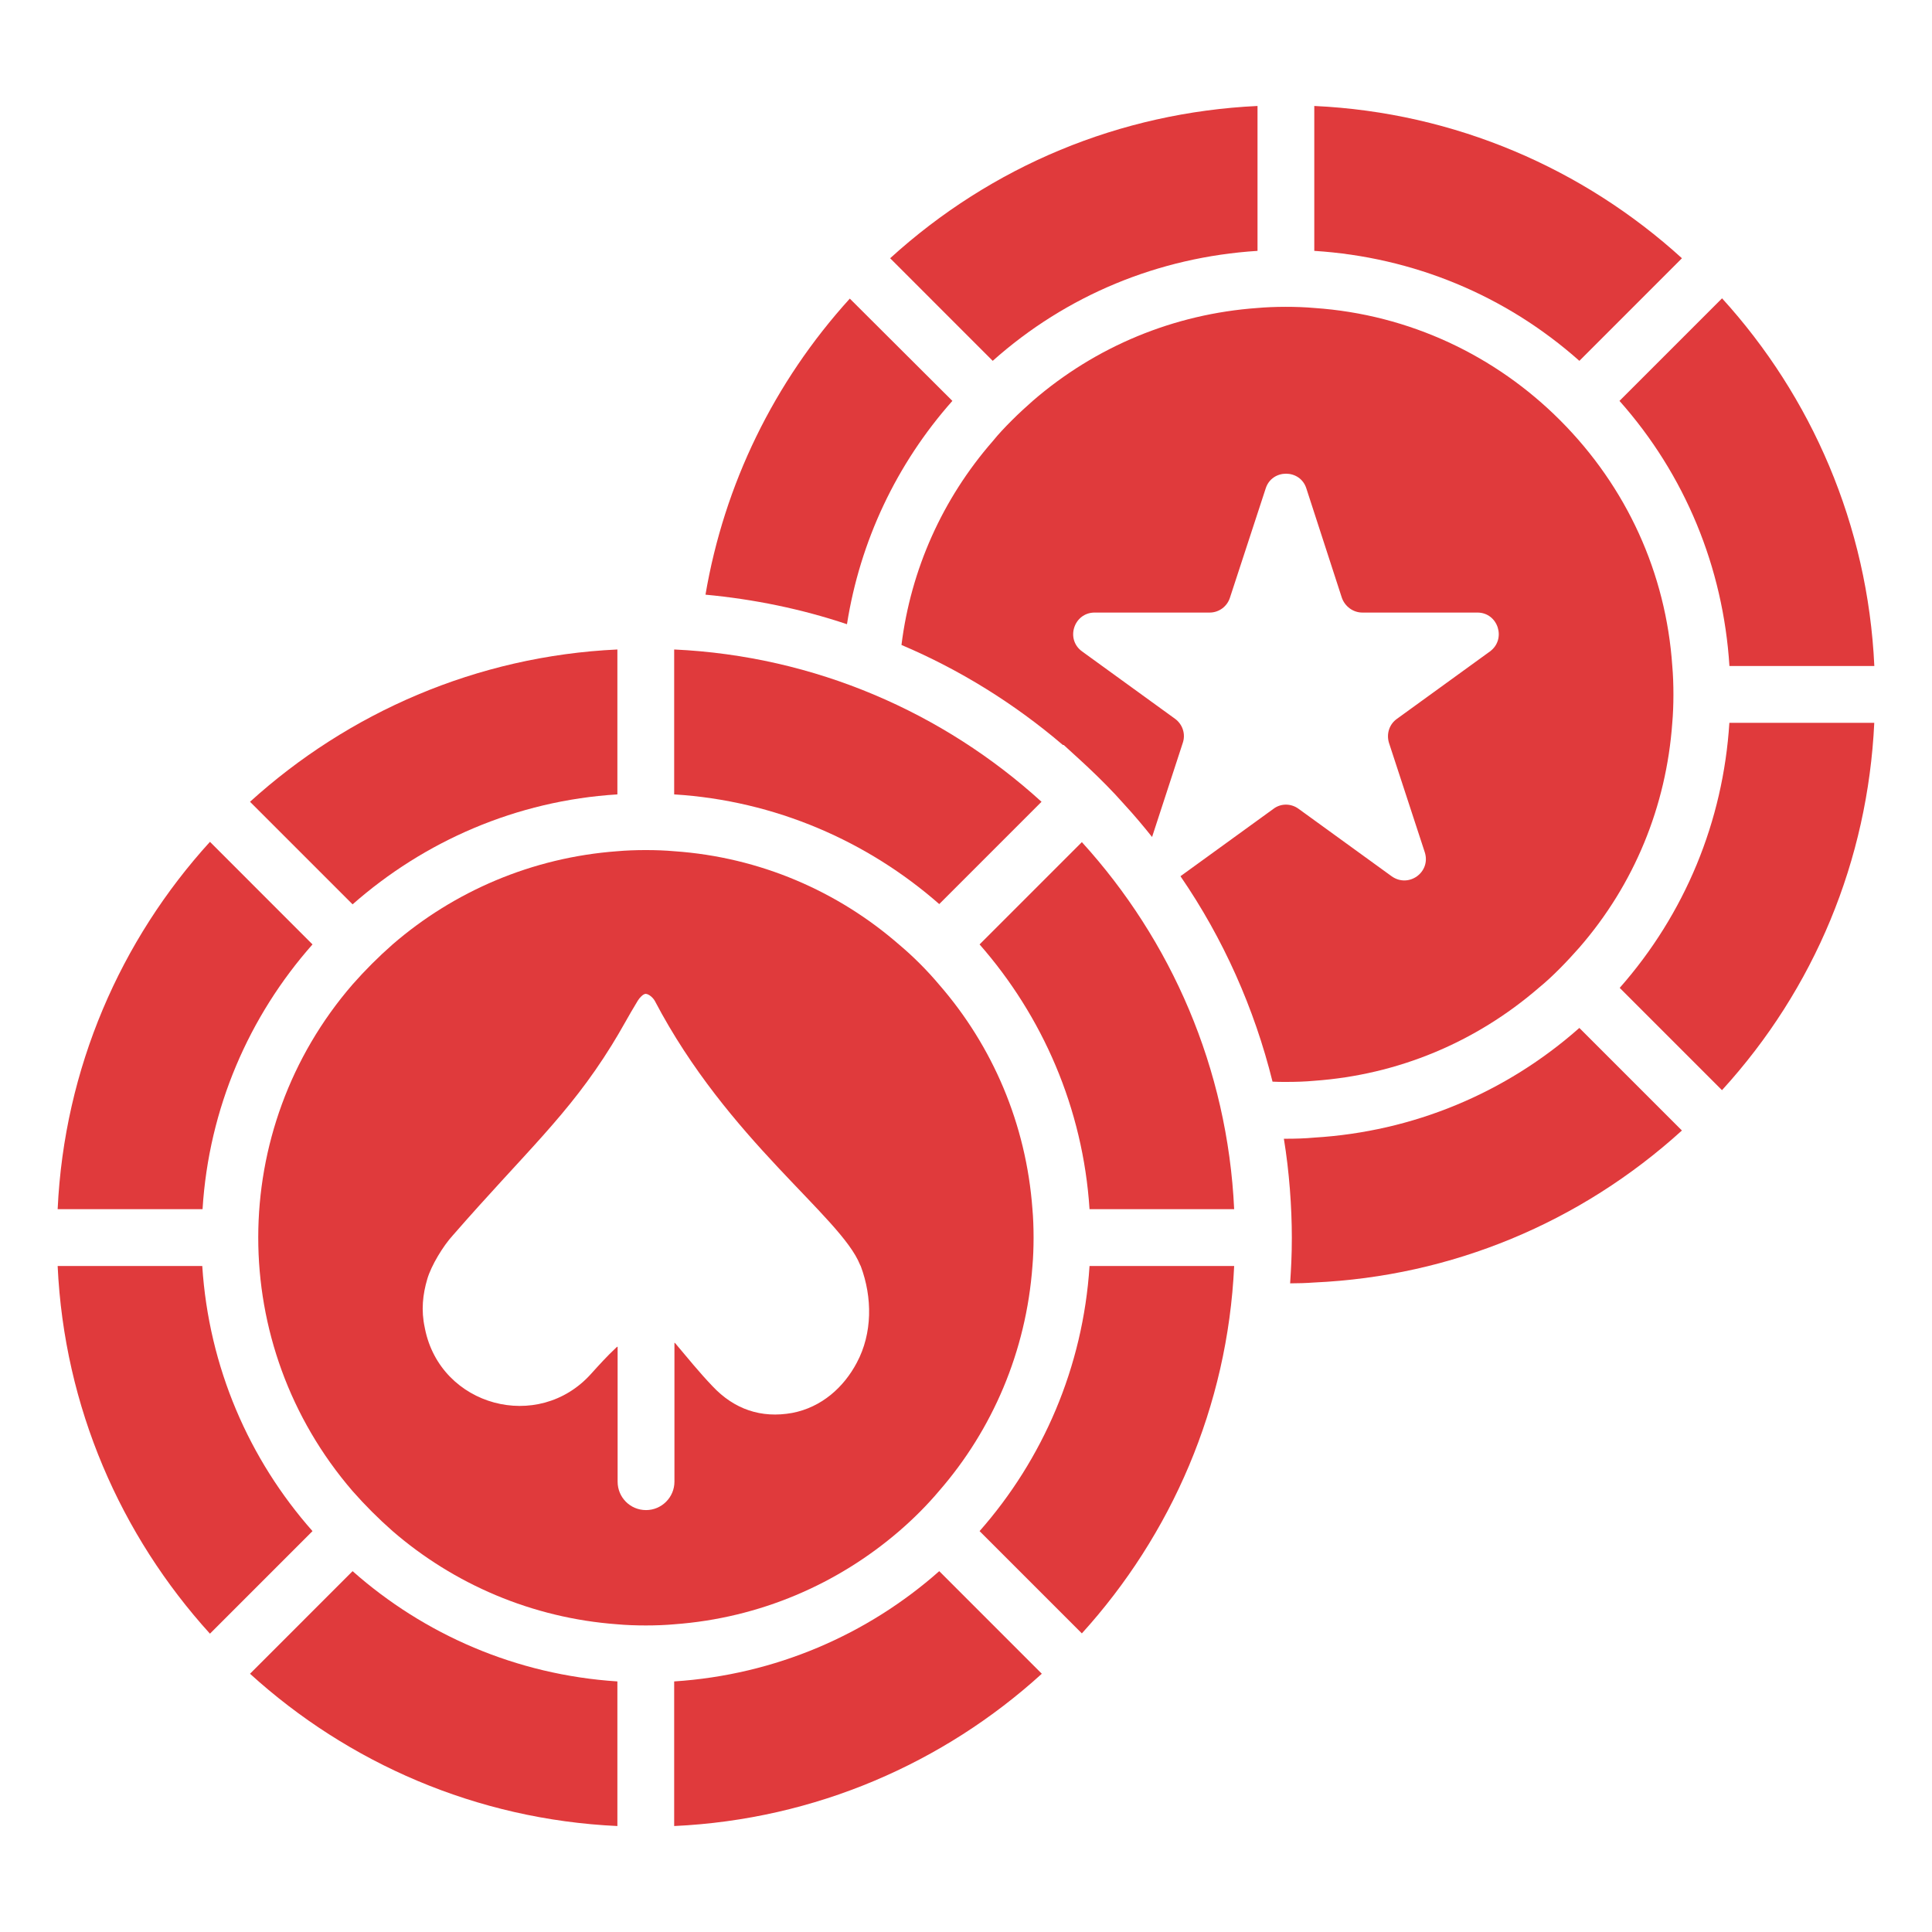
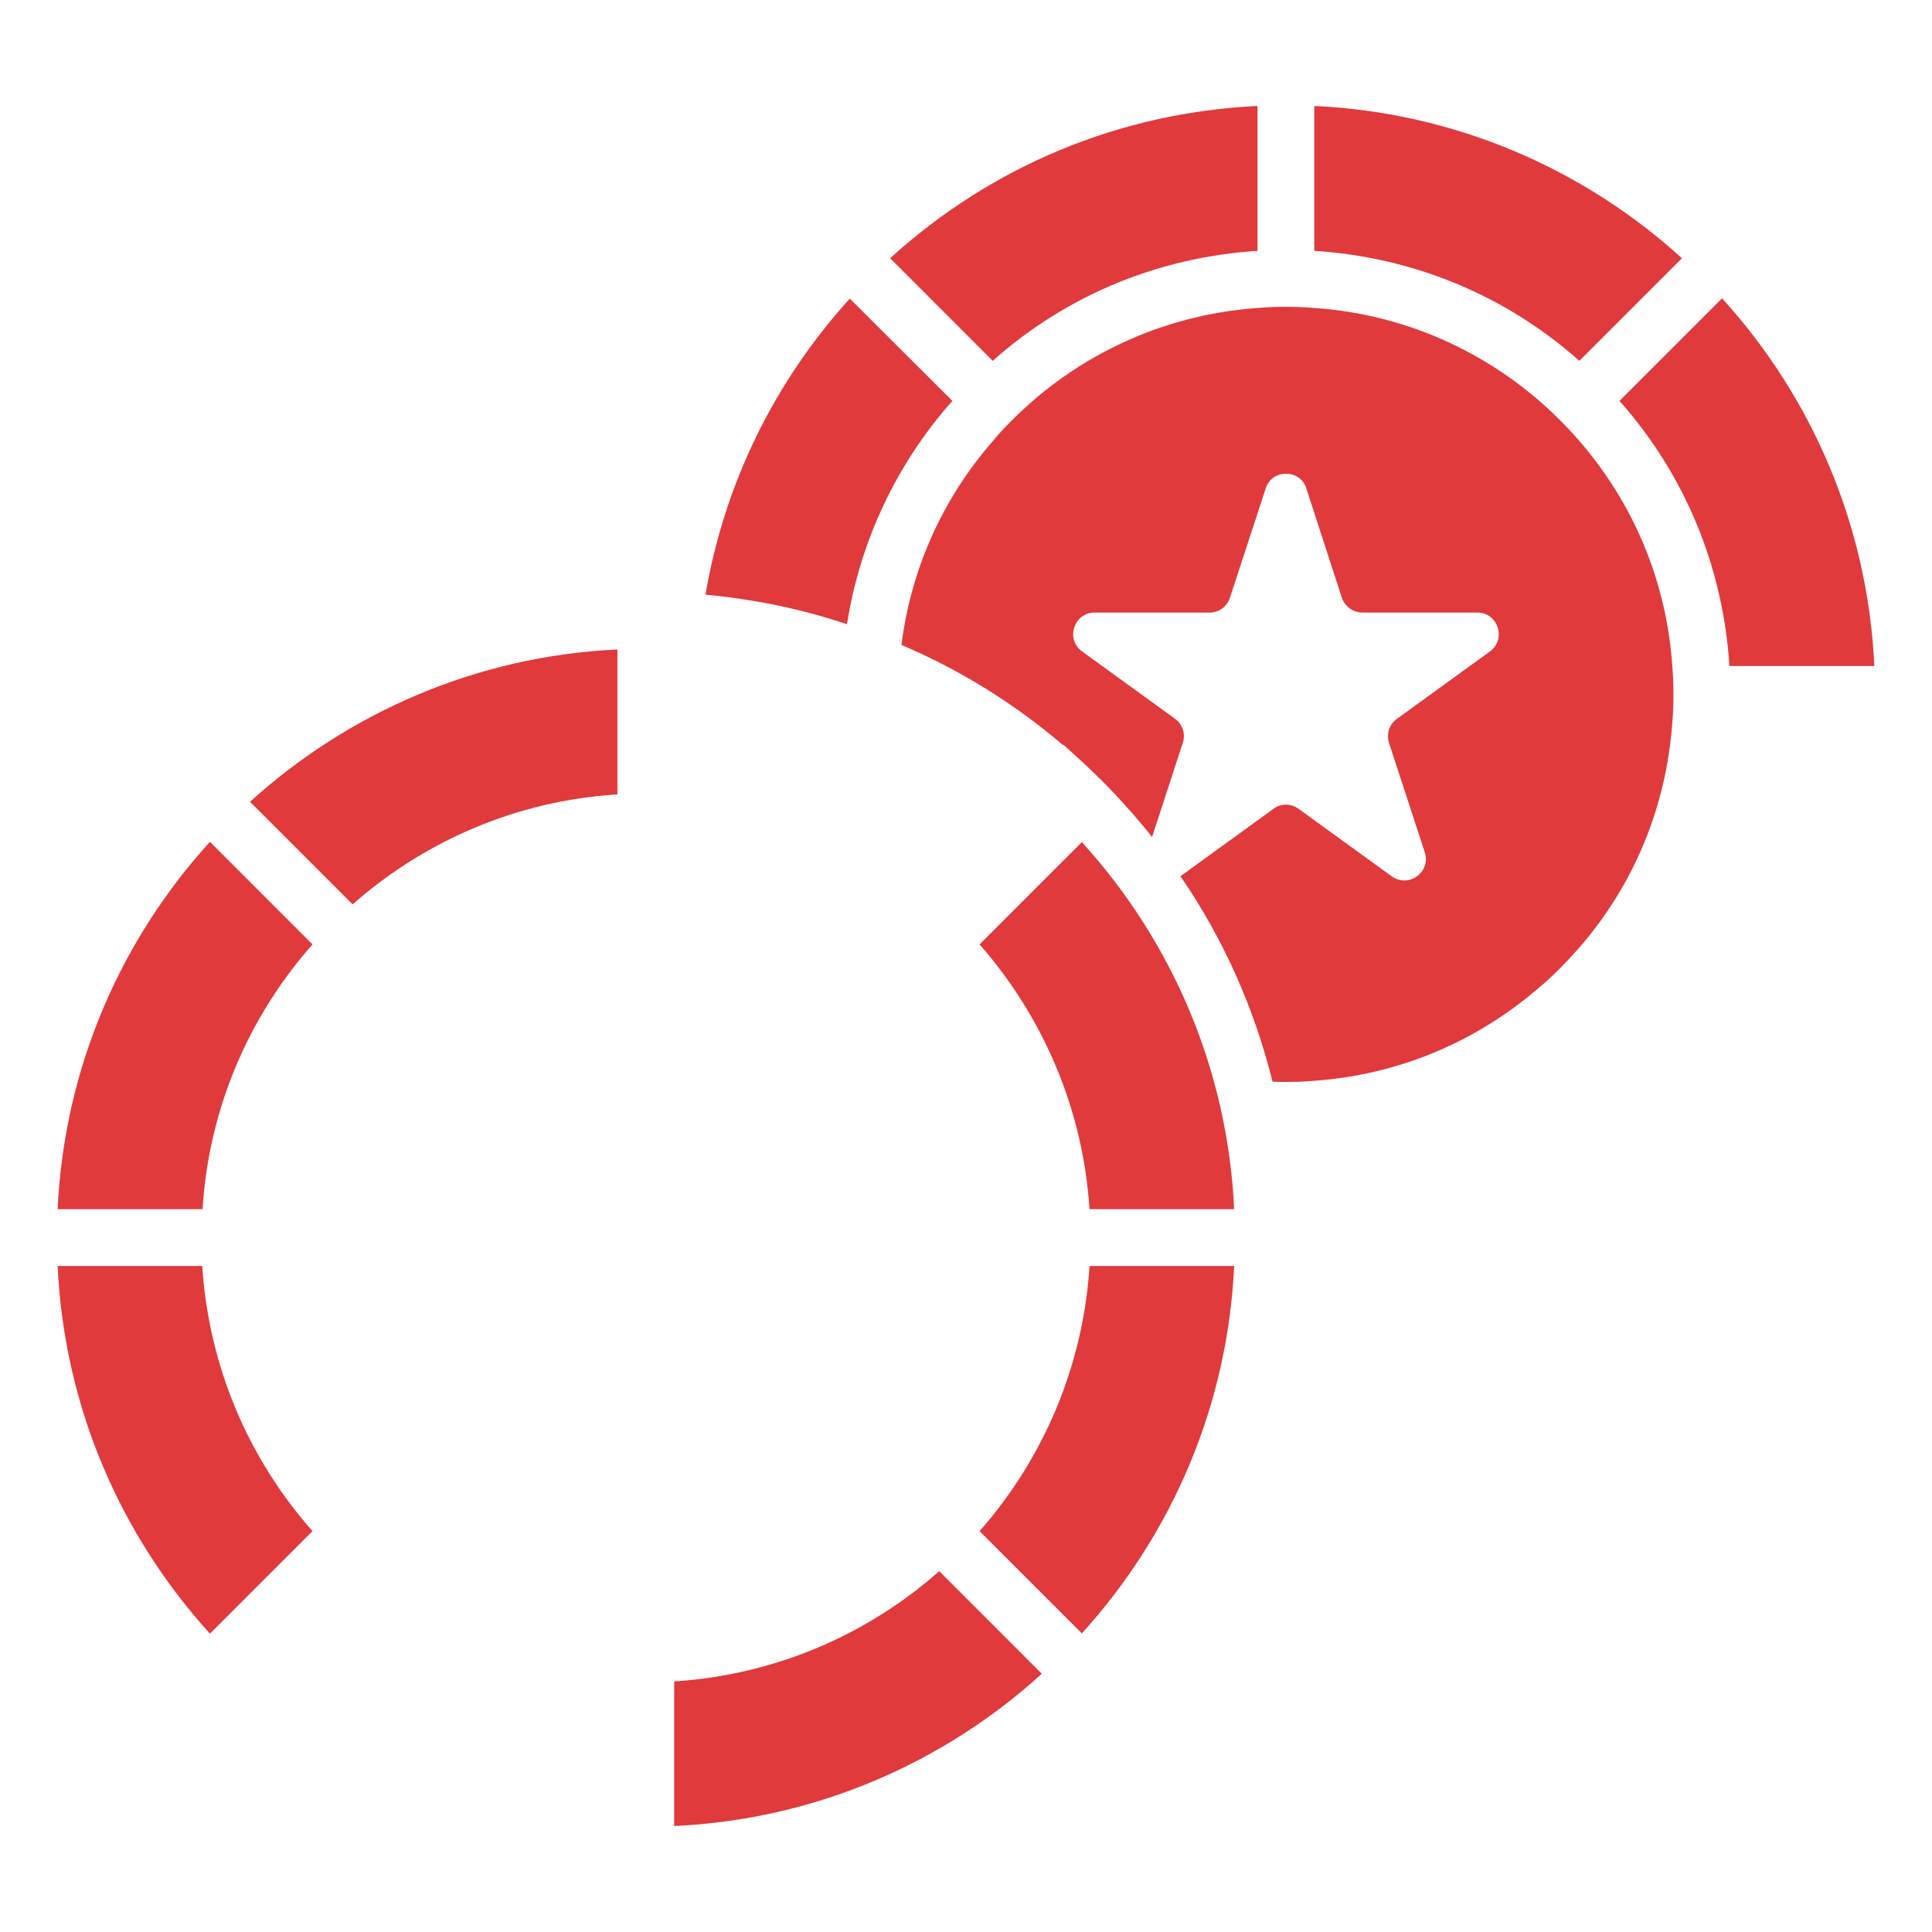
<svg xmlns="http://www.w3.org/2000/svg" width="100" height="100" viewBox="0 0 100 100" fill="none">
  <path d="M68.028 55.941C72.351 55.632 76.381 53.956 79.66 51.118C80.364 50.548 81.152 49.722 81.748 49.044C84.587 45.779 86.248 41.735 86.557 37.412C86.633 36.575 86.639 35.374 86.557 34.47C86.231 29.683 84.209 25.214 80.748 21.75C77.417 18.416 72.959 16.277 68.028 15.941C67.113 15.858 65.923 15.865 65.087 15.941C60.763 16.25 56.719 17.926 53.454 20.75C53.087 21.074 52.734 21.397 52.381 21.75C52.028 22.103 51.69 22.456 51.381 22.839C48.778 25.824 47.145 29.485 46.66 33.383C49.675 34.662 52.498 36.412 55.013 38.559H55.057C55.563 39.035 56.952 40.224 58.204 41.648C58.704 42.191 59.175 42.75 59.631 43.323L61.219 38.456C61.381 37.985 61.204 37.486 60.822 37.206L56.013 33.721C55.131 33.088 55.587 31.706 56.66 31.706H62.616C63.087 31.706 63.513 31.397 63.66 30.941L65.513 25.279C65.837 24.265 67.293 24.265 67.616 25.279L69.454 30.941C69.616 31.397 70.042 31.706 70.513 31.706H76.469C77.543 31.706 77.984 33.088 77.116 33.721L72.307 37.206C71.91 37.486 71.749 37.985 71.895 38.456L73.748 44.118C74.072 45.147 72.91 45.985 72.028 45.353L67.219 41.868C66.822 41.574 66.293 41.574 65.91 41.868L61.101 45.353C63.322 48.588 64.925 52.191 65.866 55.986C66.101 56 66.337 56 66.572 56C67.057 56 67.542 55.986 68.028 55.941Z" fill="#E03A3C" />
  <path d="M49.295 20.75L43.986 15.456C40.06 19.78 37.486 25.073 36.516 30.78C39.016 31.014 41.471 31.515 43.839 32.309C44.516 28.014 46.398 24.015 49.295 20.75Z" fill="#E03A3C" />
  <path d="M65.089 12.985V5.485C57.971 5.823 51.324 8.588 46.074 13.367L51.383 18.677C55.192 15.28 59.971 13.309 65.089 12.985Z" fill="#E03A3C" />
  <path d="M87.057 13.367C81.983 8.75 75.336 5.823 68.027 5.485V12.985C73.145 13.309 77.924 15.28 81.748 18.677L87.057 13.367Z" fill="#E03A3C" />
  <path d="M89.515 34.471H97.015C96.677 27.162 93.751 20.515 89.133 15.441L83.824 20.75C87.221 24.573 89.192 29.368 89.515 34.471Z" fill="#E03A3C" />
-   <path d="M68.027 58.882C67.541 58.927 67.056 58.941 66.571 58.941H66.453C66.732 60.636 66.865 62.486 66.865 64.059C66.865 65.008 66.828 65.613 66.777 66.426C67.188 66.426 67.615 66.412 68.027 66.382C75.13 66.059 81.791 63.294 87.056 58.515L81.747 53.206C77.924 56.588 73.13 58.574 68.027 58.882Z" fill="#E03A3C" />
-   <path d="M83.836 51.132L89.13 56.427C93.924 51.176 96.674 44.53 97.012 37.412H89.512C89.189 42.515 87.218 47.294 83.836 51.132Z" fill="#E03A3C" />
-   <path d="M46.541 79.25C47.291 78.603 47.983 77.912 48.615 77.162C51.365 74 53.115 69.956 53.439 65.529C53.517 64.659 53.518 63.459 53.439 62.588C53.115 58.161 51.365 54.132 48.615 50.971C47.983 50.22 47.277 49.514 46.527 48.883C43.365 46.133 39.336 44.367 34.895 44.059C34.019 43.98 32.83 43.98 31.953 44.059C27.527 44.383 23.483 46.147 20.321 48.883C19.586 49.53 18.895 50.22 18.247 50.956C11.755 58.459 11.725 69.604 18.247 77.176C18.895 77.912 19.586 78.603 20.321 79.25C23.483 81.985 27.527 83.75 31.953 84.073C32.816 84.153 34.031 84.153 34.895 84.073C39.336 83.75 43.365 81.985 46.541 79.25ZM33.439 78.162C32.615 78.162 31.968 77.5 31.968 76.691V69.706C31.939 69.706 31.909 69.735 31.88 69.765C31.424 70.191 31.012 70.647 30.6 71.103C27.865 74.162 22.806 72.794 21.997 68.779L21.983 68.706C21.792 67.824 21.88 67 22.115 66.206C22.321 65.5 22.939 64.485 23.439 63.941C27.195 59.632 29.414 57.727 31.659 54.103C32.13 53.353 32.541 52.559 33.012 51.794C33.1 51.647 33.291 51.441 33.424 51.441C33.6 51.456 33.806 51.647 33.895 51.809C37.673 59.016 43.515 62.963 44.512 65.456C44.527 65.486 44.542 65.514 44.556 65.544C45.159 67.162 45.159 69.015 44.35 70.529C43.674 71.809 42.527 72.839 41.012 73.132C39.395 73.427 37.998 72.941 36.88 71.75C36.203 71.044 35.586 70.279 34.953 69.53C34.939 69.515 34.924 69.5 34.909 69.5V76.691C34.909 77.5 34.248 78.162 33.439 78.162Z" fill="#E03A3C" />
  <path d="M34.895 87.03V94.515C42.203 94.177 48.85 91.25 53.924 86.633L48.615 81.323C44.909 84.603 40.13 86.692 34.895 87.03Z" fill="#E03A3C" />
  <path d="M50.703 48.883C53.953 52.589 56.056 57.353 56.394 62.588H63.88C63.541 55.294 60.615 48.661 55.997 43.588L50.703 48.883Z" fill="#E03A3C" />
  <path d="M50.703 79.25L55.997 84.544C60.615 79.456 63.541 72.823 63.88 65.529H56.394C56.056 70.779 53.968 75.544 50.703 79.25Z" fill="#E03A3C" />
-   <path d="M53.909 41.5C48.836 36.883 42.189 33.956 34.895 33.617V41.118C40.13 41.441 44.909 43.544 48.615 46.795L53.909 41.5Z" fill="#E03A3C" />
  <path d="M10.469 65.529H2.984C3.323 72.839 6.249 79.471 10.867 84.559L16.175 79.25C12.896 75.544 10.808 70.779 10.469 65.529Z" fill="#E03A3C" />
-   <path d="M12.941 86.633C18.015 91.25 24.662 94.177 31.956 94.515V87.03C26.721 86.692 21.956 84.603 18.25 81.323L12.941 86.633Z" fill="#E03A3C" />
  <path d="M16.175 48.883L10.867 43.573C6.249 48.647 3.323 55.279 2.984 62.588H10.484C10.808 57.353 12.896 52.589 16.175 48.883Z" fill="#E03A3C" />
  <path d="M31.956 41.118V33.617C24.662 33.956 18.015 36.897 12.941 41.5L18.25 46.809C21.956 43.544 26.721 41.441 31.956 41.118Z" fill="#E03A3C" />
</svg>